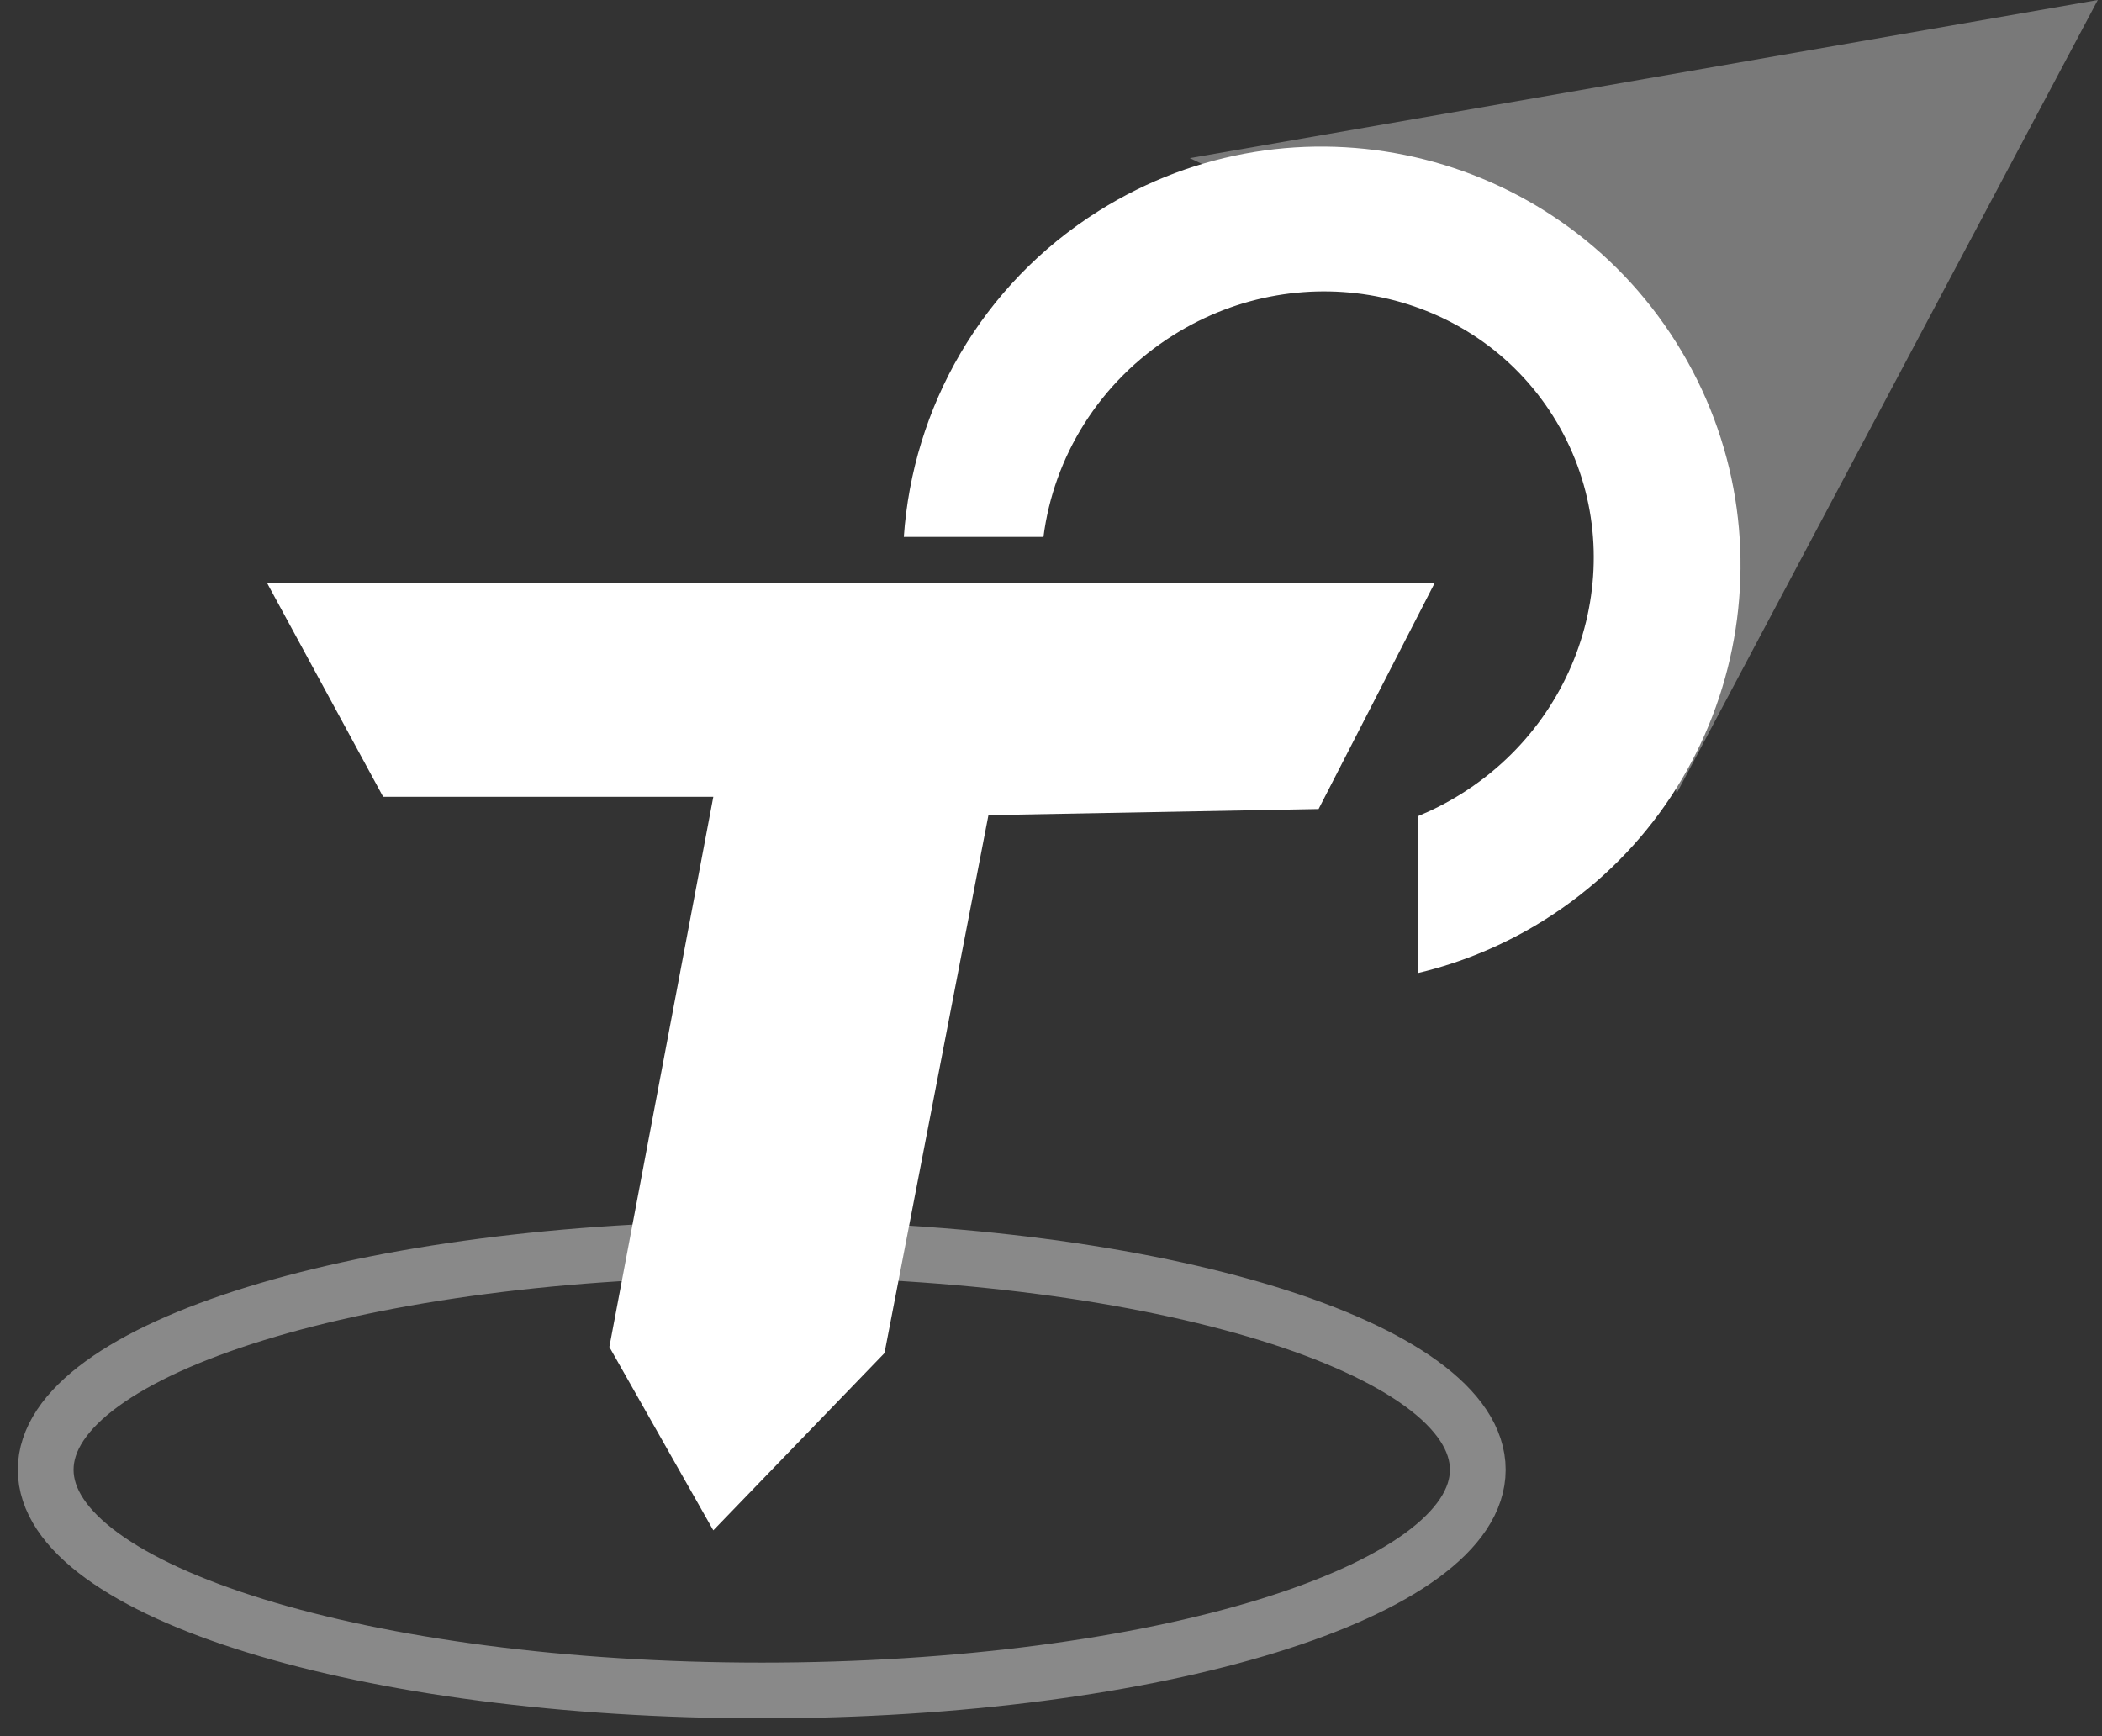
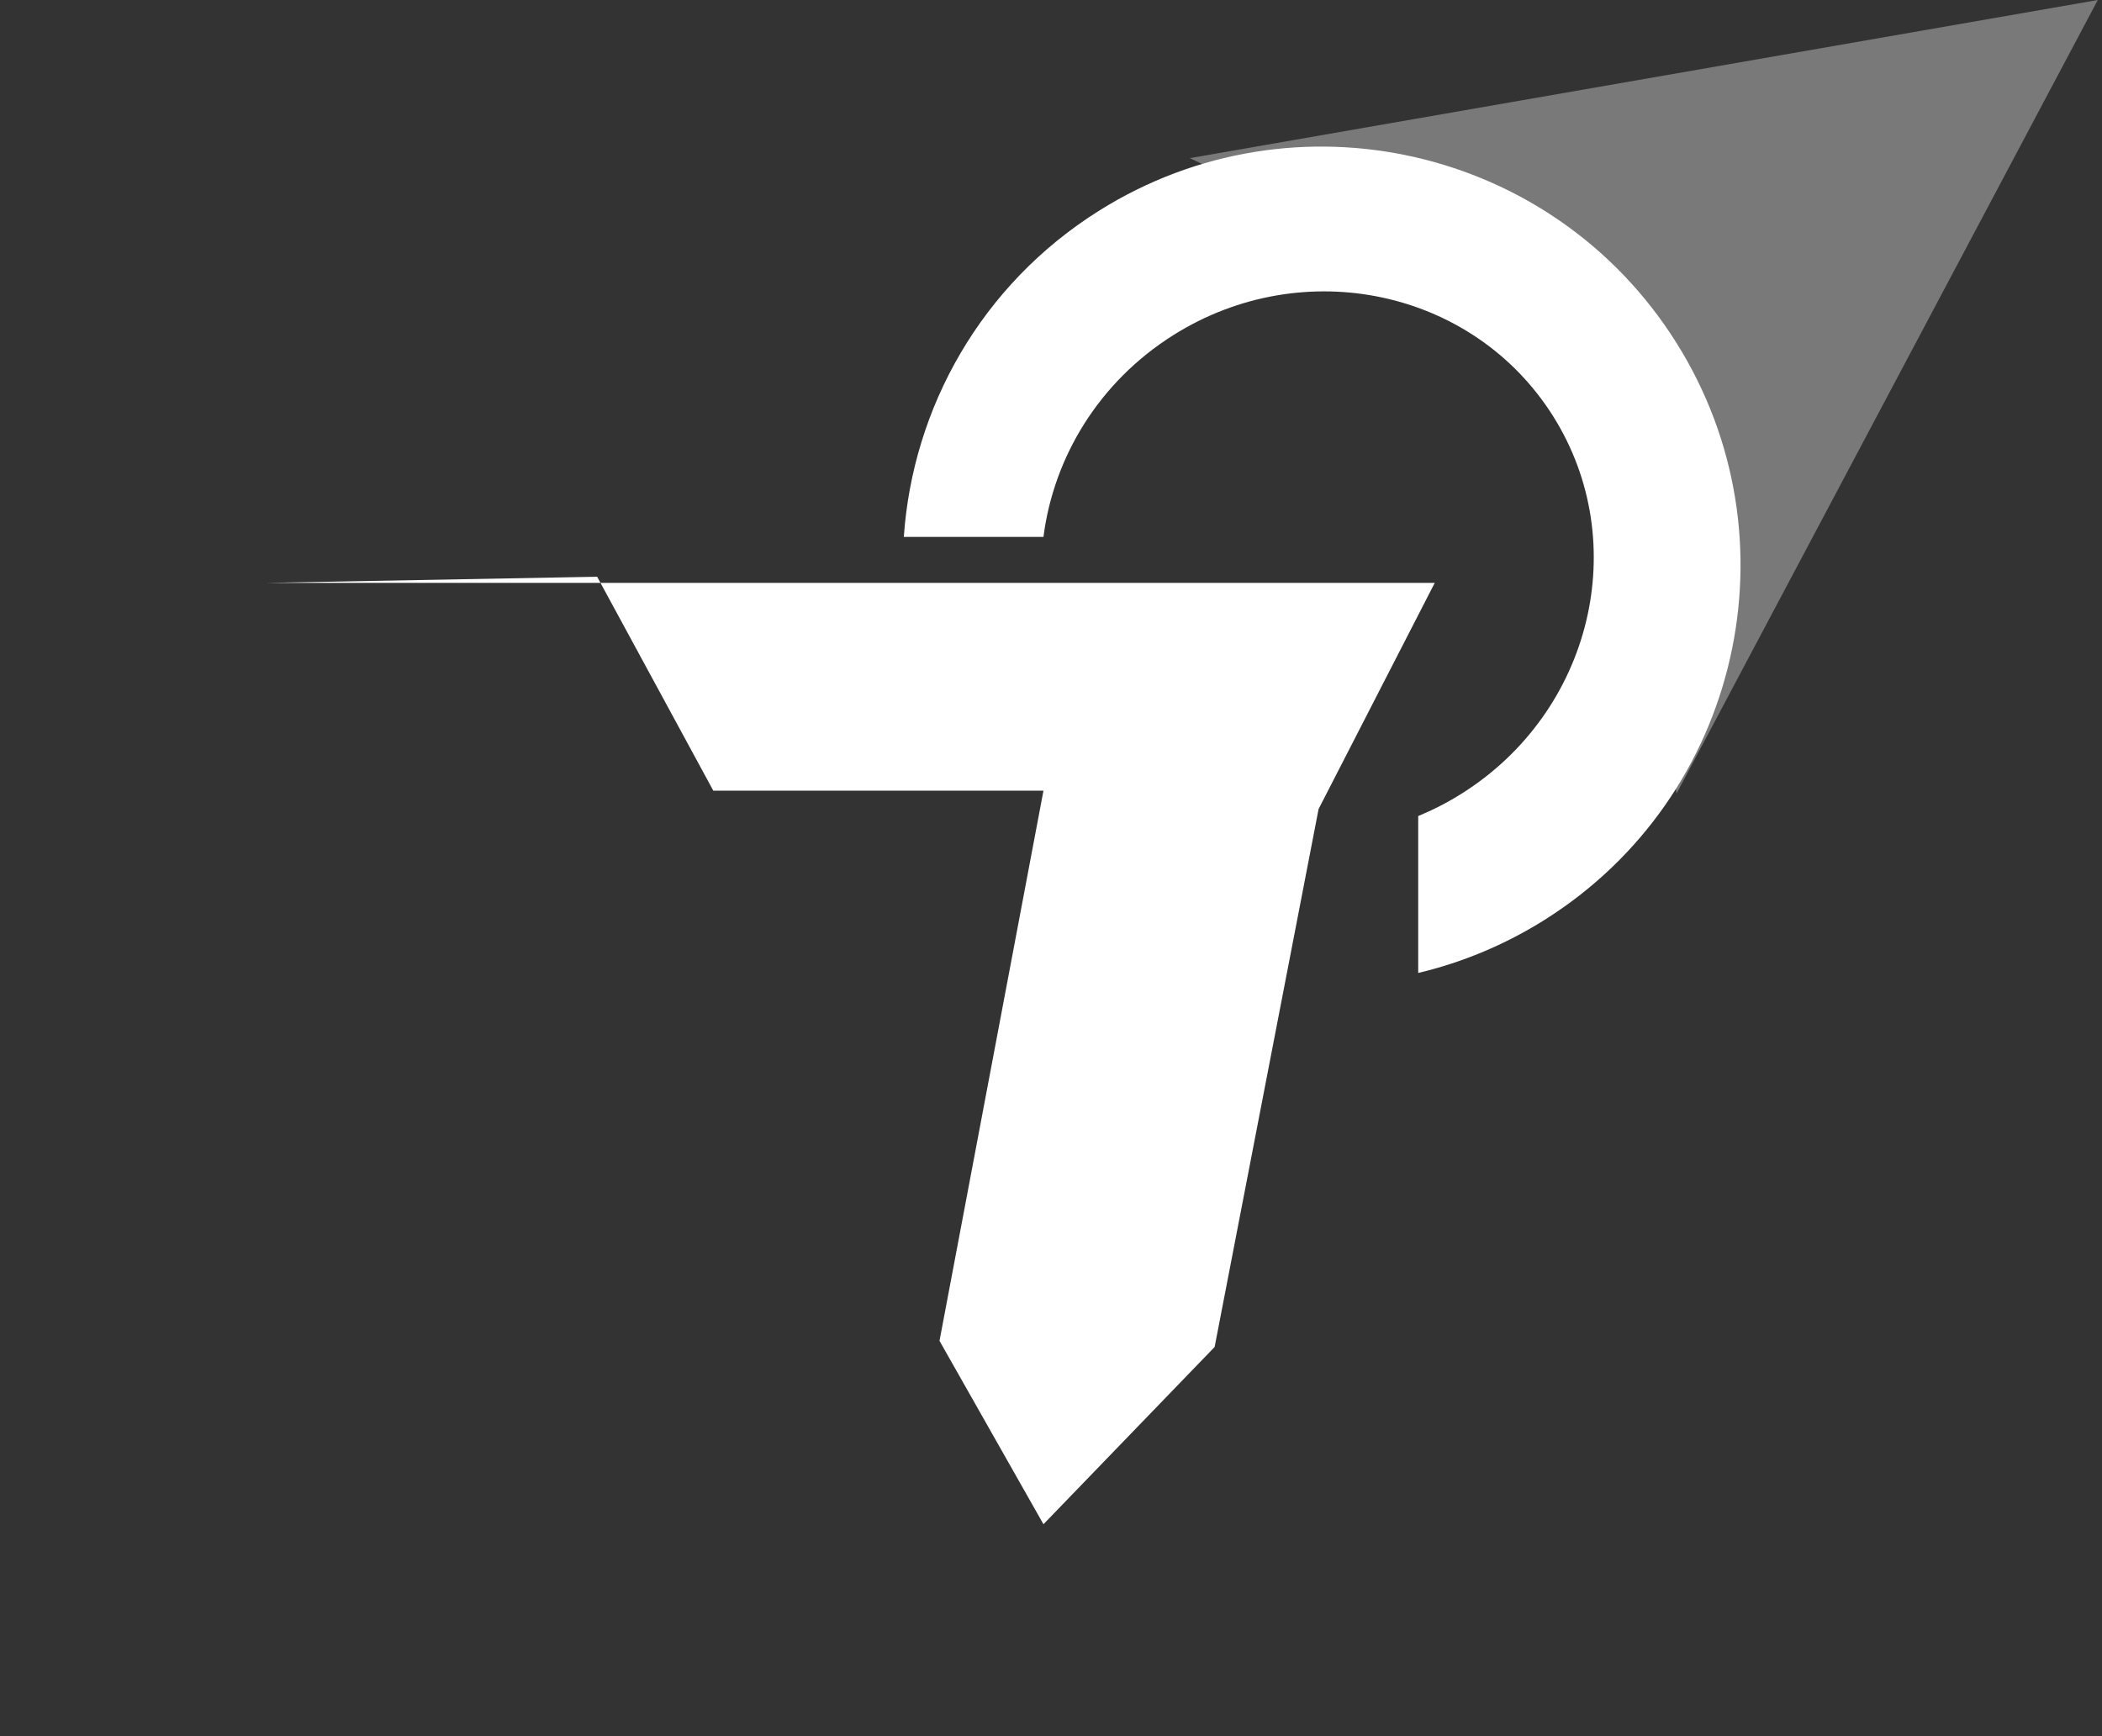
<svg xmlns="http://www.w3.org/2000/svg" width="46" height="38" fill="none">
  <rect width="100%" height="100%" fill="#333333" stroke="none" />
  <g>
    <title>Layer 1</title>
    <path id="svg_1" fill-opacity="0.34" fill="#ffffff" d="m36.691,17.365l9.217,-17.365l-19.871,3.461l9.003,4.287l1.651,9.616z" />
    <path id="svg_2" fill="#ffffff" d="m19.779,11.753c0.194,-2.823 1.689,-5.518 4.269,-7.139c4.286,-2.693 9.943,-1.401 12.636,2.885c2.693,4.286 1.401,9.943 -2.885,12.636c-0.876,0.55 -1.81,0.934 -2.763,1.16l0,-3.434c0.324,-0.134 0.641,-0.296 0.949,-0.49c2.848,-1.789 3.746,-5.487 2.005,-8.259c-1.741,-2.772 -5.462,-3.568 -8.31,-1.779c-1.631,1.025 -2.622,2.675 -2.845,4.418l-3.054,0z" clip-rule="evenodd" fill-rule="evenodd" />
-     <path id="svg_3" stroke-width="1.22" stroke-opacity="0.42" stroke="#ffffff" d="m16.67,37c8.654,0 15.67,-2.164 15.67,-4.832c0,-2.669 -7.016,-4.832 -15.67,-4.832c-8.654,0 -15.67,2.164 -15.67,4.832c0,2.669 7.016,4.832 15.67,4.832z" />
-     <path id="svg_4" fill="#ffffff" d="m5.843,12.757l25.555,-0l-2.542,4.95l-7.225,0.134l-2.275,11.774l-3.746,3.88l-2.275,-4.014l2.275,-12.041l-7.225,0l-2.542,-4.683z" />
+     <path id="svg_4" fill="#ffffff" d="m5.843,12.757l25.555,-0l-2.542,4.95l-2.275,11.774l-3.746,3.88l-2.275,-4.014l2.275,-12.041l-7.225,0l-2.542,-4.683z" />
  </g>
</svg>